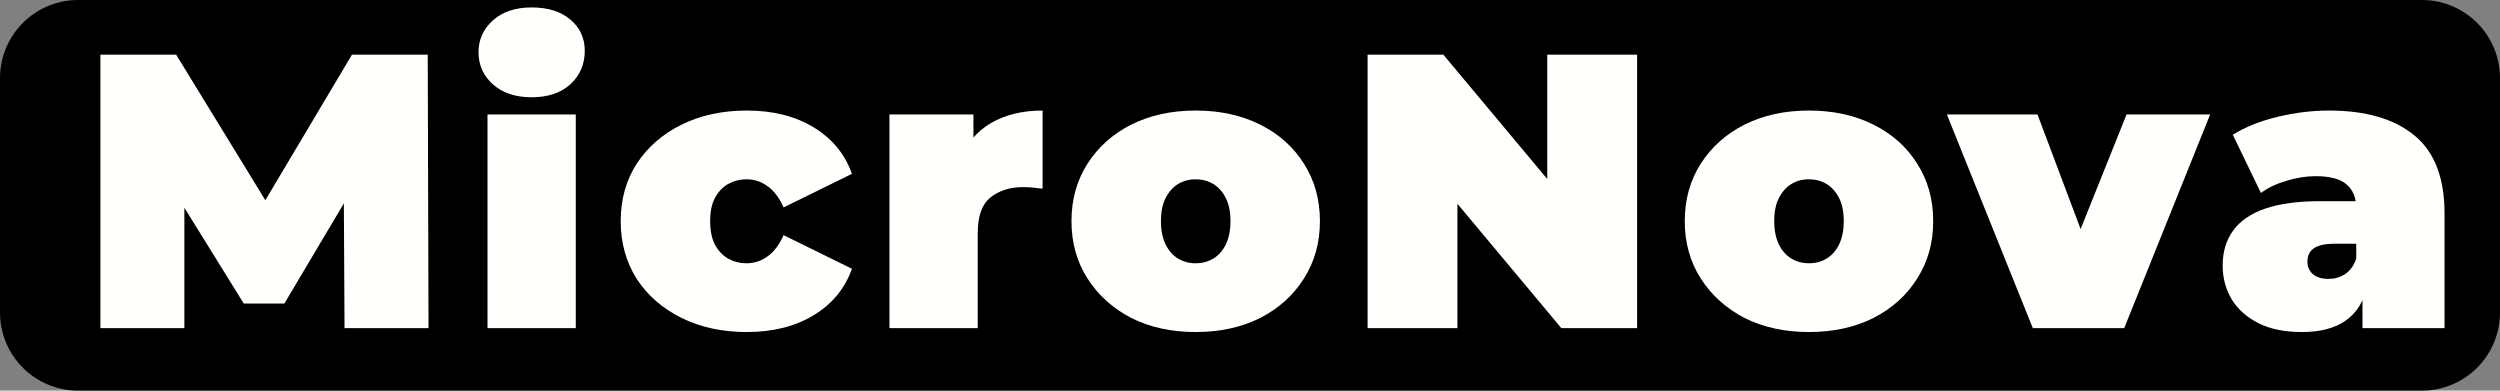
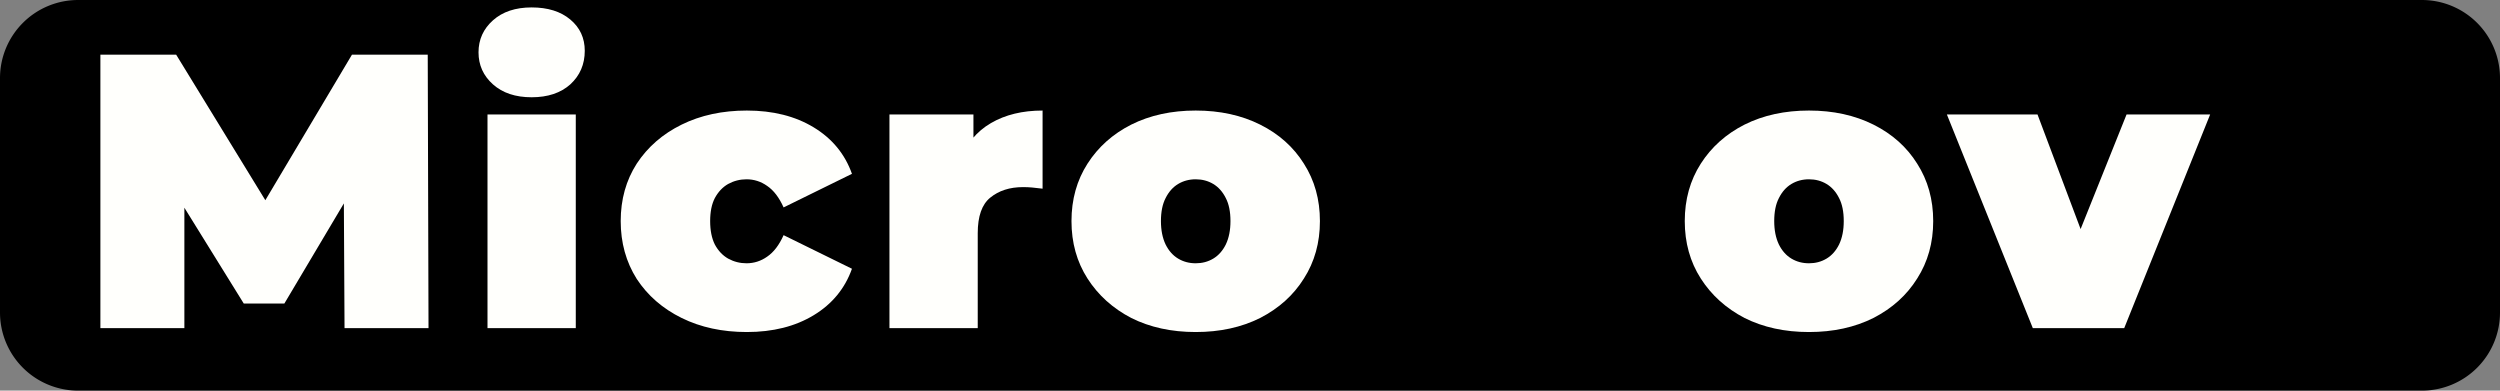
<svg xmlns="http://www.w3.org/2000/svg" id="svg5" viewBox="0 0 160 25">
  <rect x="0" y="0" width="160" height="25" fill="#808080" stroke="none" />
  <path d="M5 0H155a5 5 0 015 5v15a5 5 0 01-5 5H5a5 5 0 01-5-5V5a5 5 0 015-5z" style="fill:#000" id="path2" />
  <g id="component-text" aria-label="MicroNova" style="font-weight:900;font-size:25px;font-family:Montserrat;letter-spacing:1.1px;fill:#fffffc">
    <path id="path11" d="M6.425 21V3.5h4.85l7 11.425h-2.55L22.525 3.5h4.85L27.425 21H22.05L22 11.6h.85L18.2 19.425H15.6L10.75 11.6H11.8V21z" />
    <path id="path13" d="M31.2 21V7.325h5.65V21zm2.825-14.775q-1.55.0-2.475-.825-.925-.825-.925-2.05.0-1.225.925-2.05.925-.825 2.475-.825 1.55.0 2.475.775.925.775.925 2 0 1.3-.925 2.15-.925.825-2.475.825z" />
    <path id="path15" d="m47.8 21.25q-2.35.0-4.175-.9-1.825-.9-2.875-2.5-1.025-1.625-1.025-3.7t1.025-3.675q1.05-1.6 2.875-2.5t4.175-.9q2.5.0 4.275 1.075t2.45 2.975l-4.375 2.15q-.425-.95-1.05-1.375-.6-.425-1.325-.425-.625.0-1.175.3-.525.3-.85.9-.3.575-.3 1.475t.3 1.5q.325.6.85.9.55.3 1.175.3.725.0 1.325-.425.625-.425 1.05-1.375l4.375 2.15q-.675 1.9-2.45 2.975-1.775 1.075-4.275 1.075z" />
    <path id="path17" d="M56.925 21V7.325h5.375v4.125l-.875-1.175q.625-1.6 2-2.4 1.375-.8 3.3-.8v5q-.375-.05-.675-.075-.275-.025-.575-.025-1.275.0-2.1.675-.8.65-.8 2.275V21z" />
    <path id="path19" d="m76.525 21.25q-2.325.0-4.125-.9-1.775-.925-2.8-2.525-1.025-1.6-1.025-3.675t1.025-3.675q1.025-1.6 2.8-2.5 1.8-.9 4.125-.9t4.125.9 2.8 2.5q1.025 1.6 1.025 3.675t-1.025 3.675q-1 1.6-2.8 2.525-1.8.9-4.125.9zm0-4.4q.625.0 1.125-.3t.8-.9q.3-.625.3-1.5.0-.9-.3-1.475-.3-.6-.8-.9t-1.125-.3-1.125.3-.8.9q-.3.575-.3 1.475.0.875.3 1.5.3.6.8.9t1.125.3z" />
-     <path id="path21" d="M87.525 21V3.5h4.85l8.9 10.65H99.025V3.5h5.75V21h-4.85l-8.9-10.65h2.25V21z" />
    <path id="path23" d="m115.775 21.25q-2.325.0-4.125-.9-1.775-.925-2.8-2.525-1.025-1.6-1.025-3.675t1.025-3.675q1.025-1.6 2.8-2.5 1.8-.9 4.125-.9t4.125.9 2.8 2.5q1.025 1.6 1.025 3.675t-1.025 3.675q-1 1.6-2.8 2.525-1.8.9-4.125.9zm0-4.4q.625.0 1.125-.3t.8-.9q.3-.625.3-1.5.0-.9-.3-1.475-.3-.6-.8-.9t-1.125-.3-1.125.3-.8.9q-.3.575-.3 1.475.0.875.3 1.5.3.6.8.9t1.125.3z" />
    <path id="path25" d="m130.1 21-5.5-13.675h5.8l4.175 11.1h-2.925l4.45-11.1h5.35l-5.5 13.675z" />
-     <path id="path27" d="m151.2 21v-2.425l-.4-.65v-4.6q0-1-.625-1.525-.6-.525-1.975-.525-.925.0-1.875.3-.95.275-1.625.775l-1.8-3.725q1.2-.75 2.875-1.15t3.275-.4q3.525.0 5.45 1.575 1.95 1.575 1.95 5V21zm-3.875.25q-1.675.0-2.8-.575t-1.7-1.525q-.575-.975-.575-2.15.0-1.325.675-2.25t2.05-1.4q1.4-.475 3.525-.475h2.85V15.6h-1.95q-.9.0-1.325.3-.4.275-.4.85.0.475.35.8.375.3 1 .3.575.0 1.05-.3.5-.325.725-1l.725 1.675q-.325 1.525-1.375 2.275t-2.825.75z" />
  </g>
</svg>